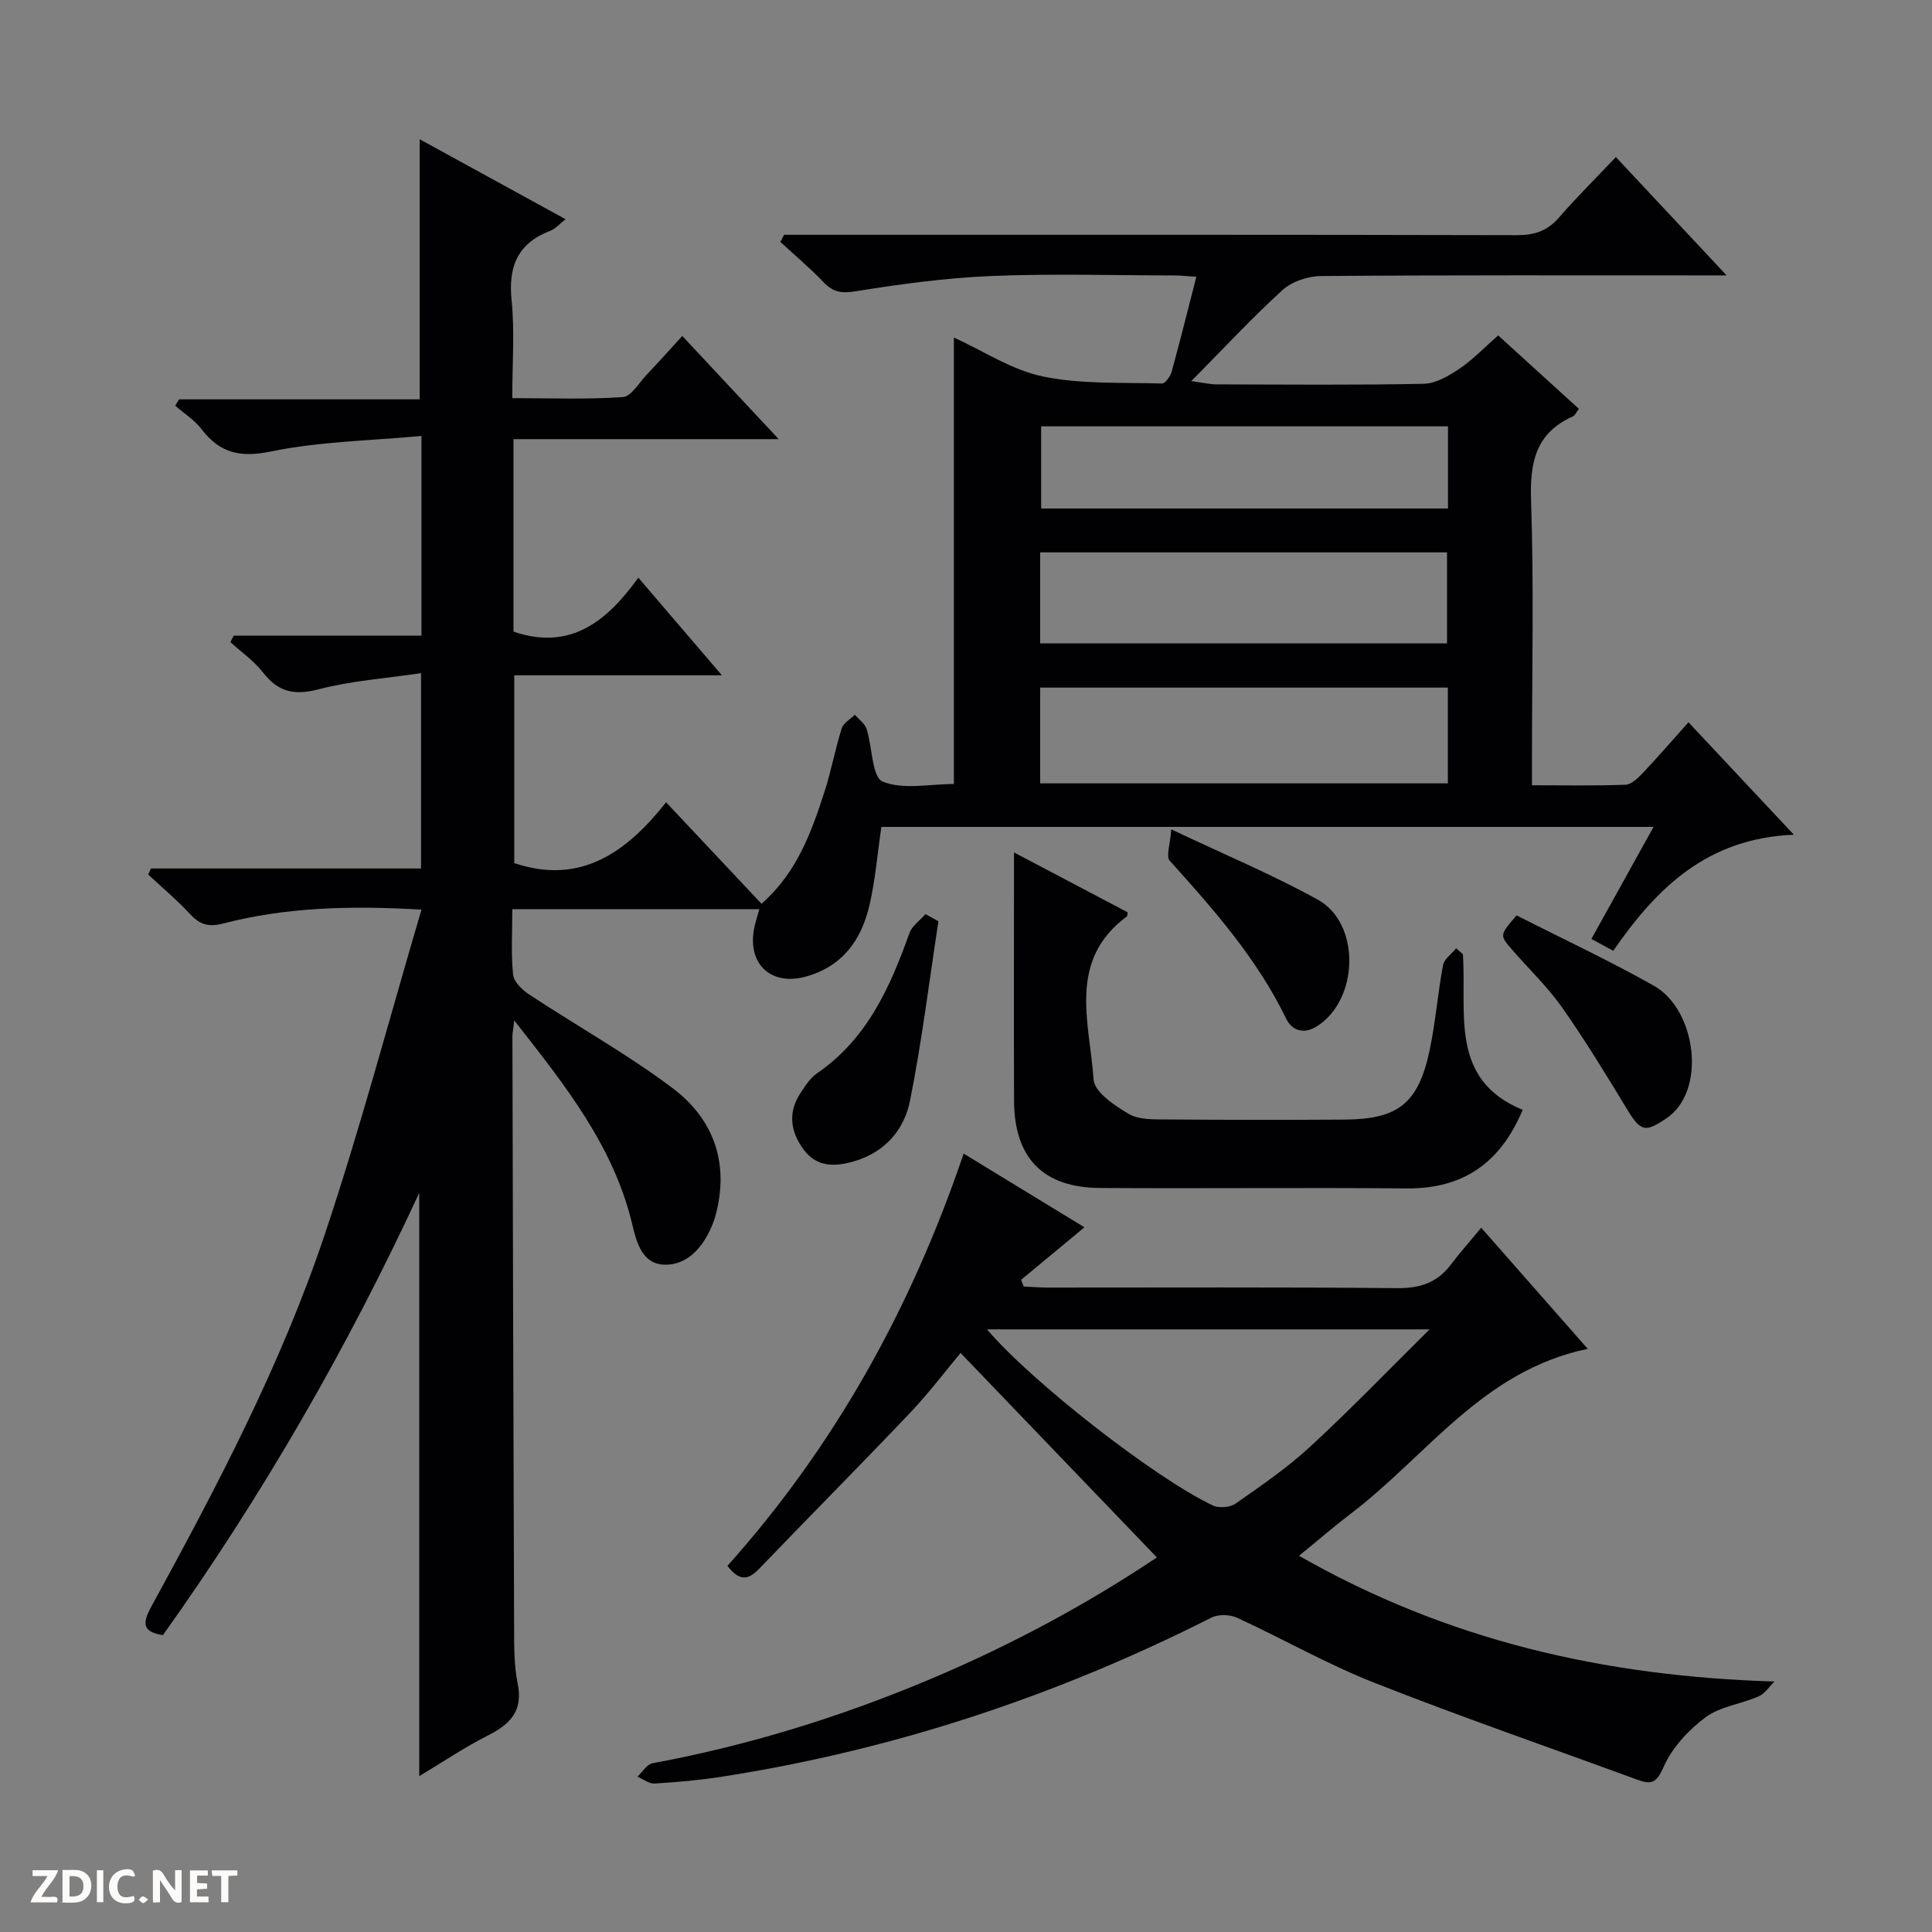
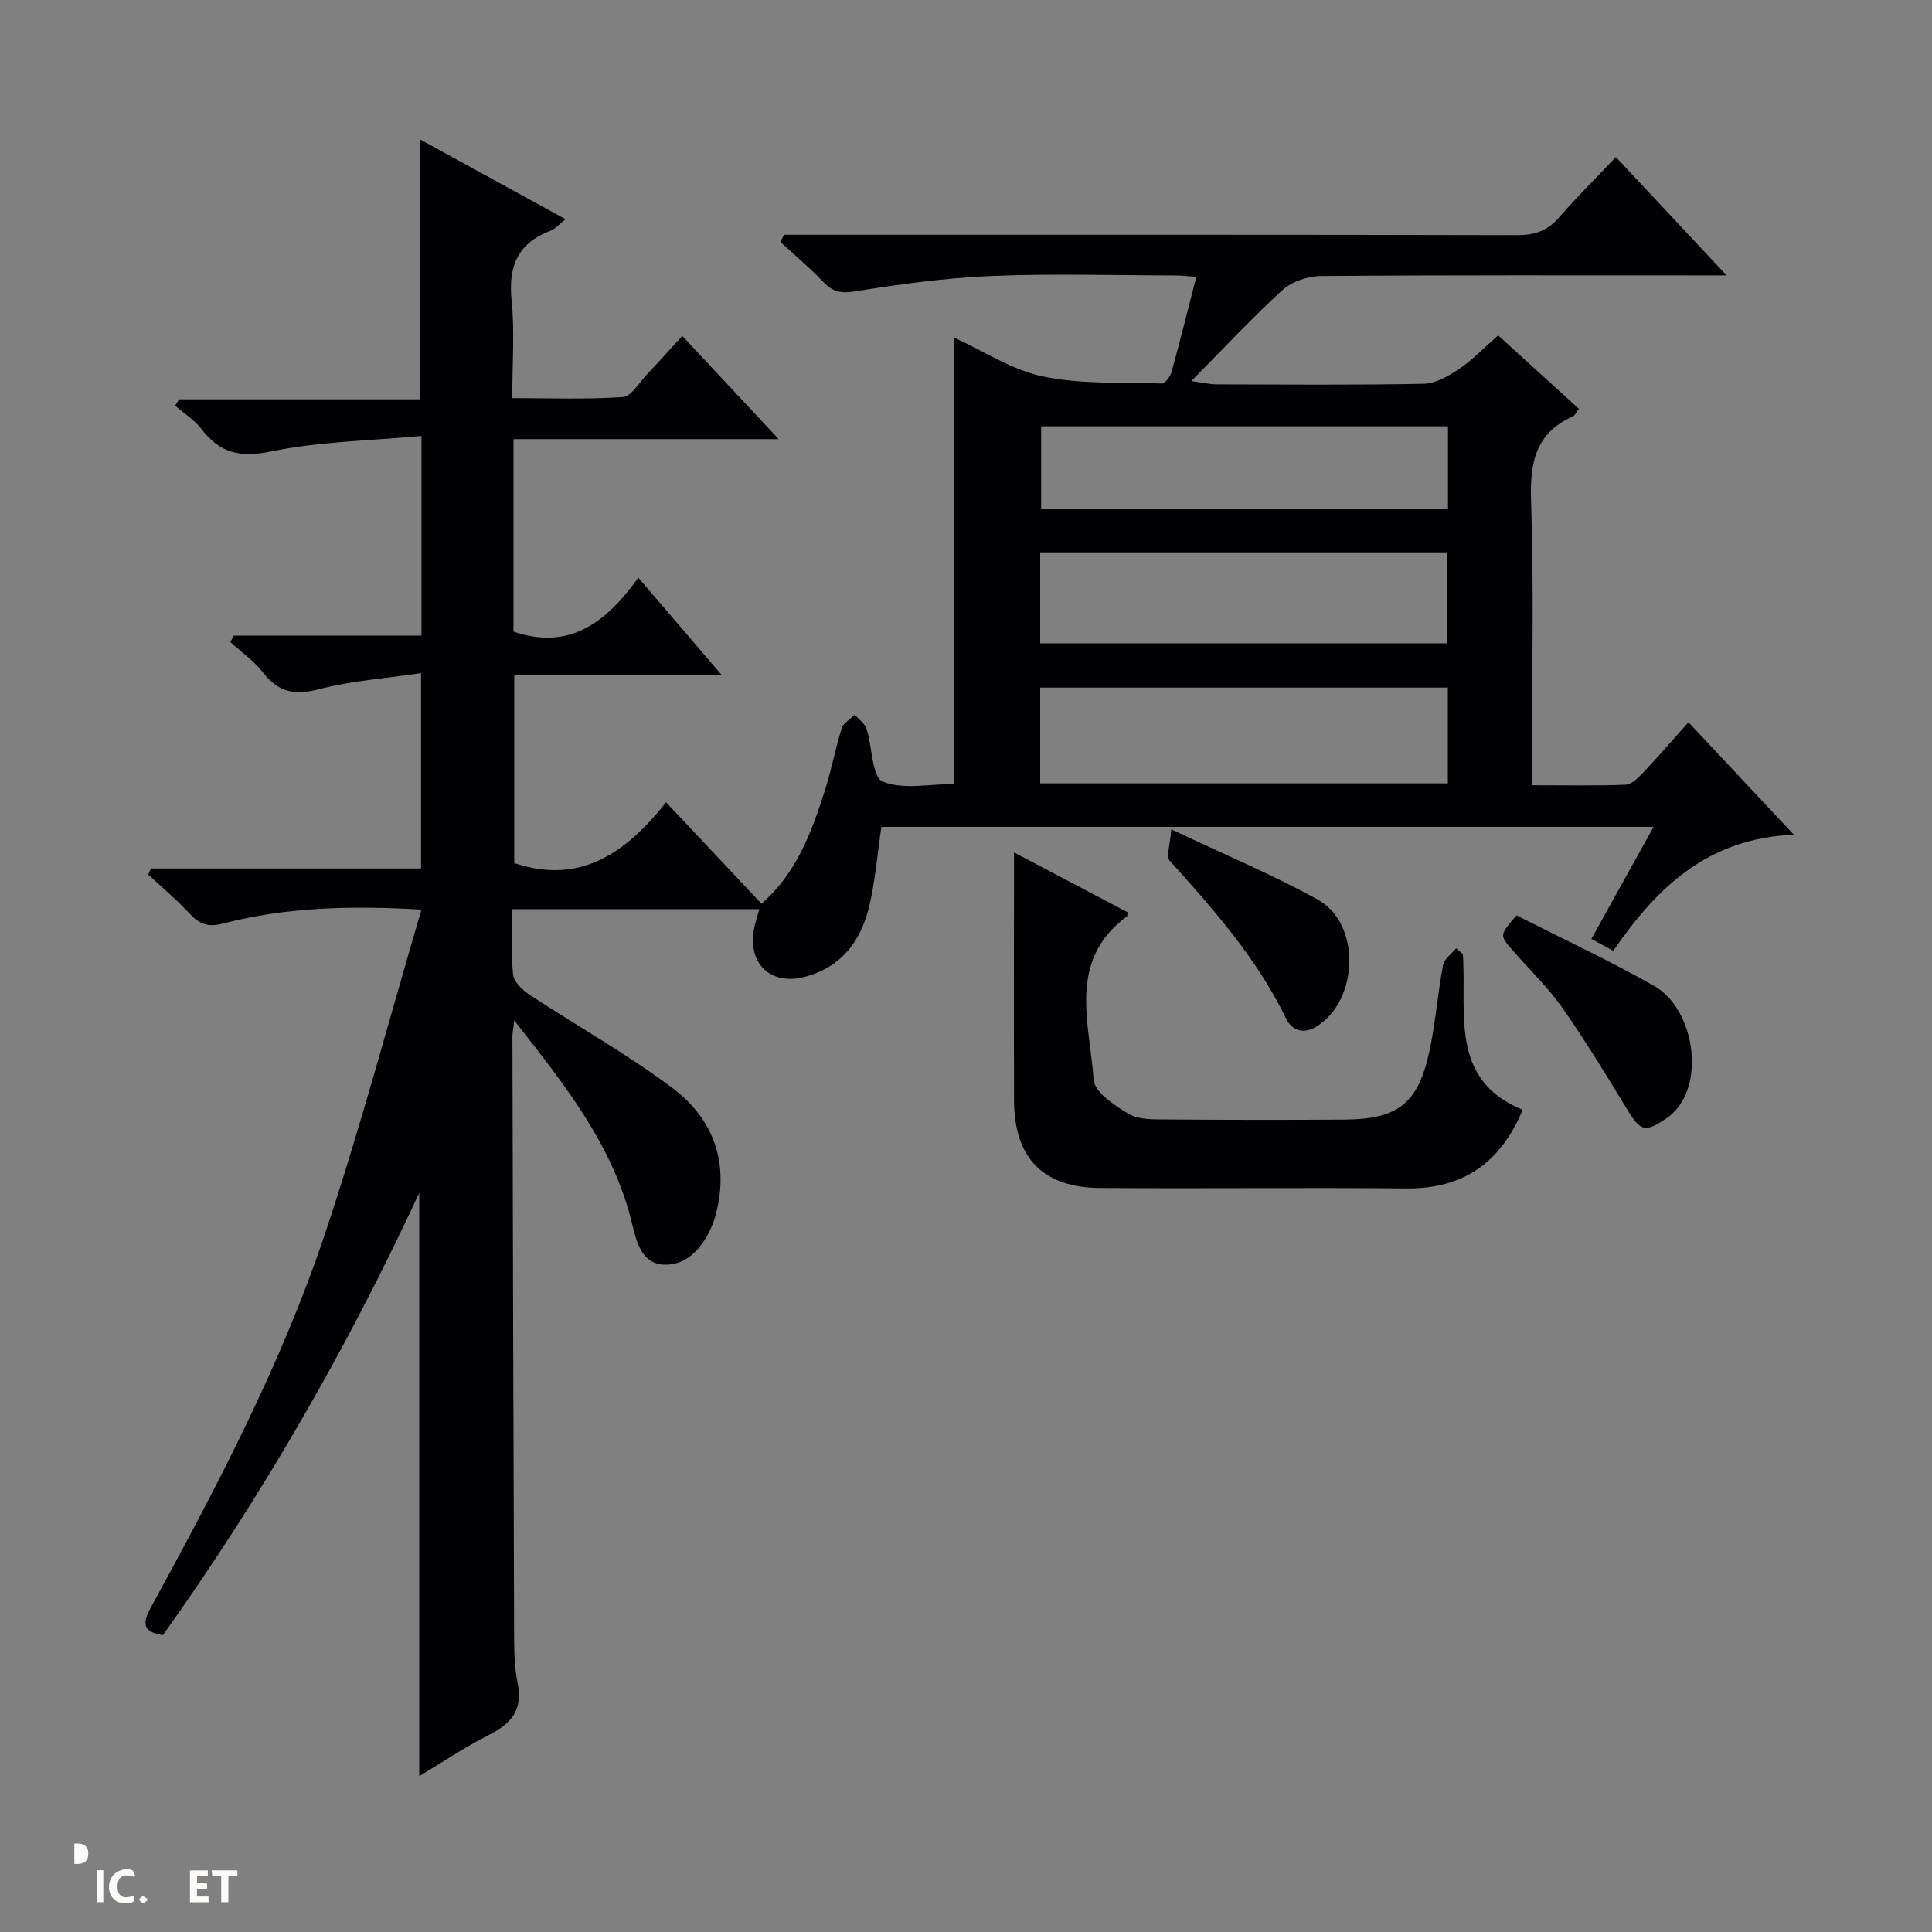
<svg xmlns="http://www.w3.org/2000/svg" enable-background="new 0 0 400 400" viewBox="0 0 400 400">
  <rect x="0" y="0" width="400" height="400" fill="#808080" stroke="none" />
  <g fill="#fcfbfa">
-     <path d="m37.59 393.81c-.92.31-1.52.05-2-.78-.7-1.2-1.52-2.34-2.47-3.78v4.59c-.55.03-.95.05-1.41.07-.03-.37-.06-.64-.06-.91 0-1.91 0-3.81 0-5.7 1.13-.41 1.77-.03 2.29.91.62 1.11 1.38 2.14 2.31 3.19v-4.2h1.35v6.61z" />
-     <path d="m12.94 393.88v-6.75c1.9.19 3.93-.54 5.37 1.29.8 1.01.78 2.88.03 3.97-1.37 1.97-3.4 1.51-6.4 1.49m2.45-1.22c2.04.12 2.92-.58 2.89-2.21-.03-1.51-.98-2.19-2.89-2z" />
-     <path d="m11.81 393.87h-5.49c.68-2.18 2.47-3.48 3.51-5.45h-3.08v-1.21h5.29c-.71 2.13-2.44 3.48-3.47 5.51.86 0 1.63.04 2.39-.01.79-.05 1.14.21.85 1.16" />
+     <path d="m12.94 393.88v-6.75m2.45-1.22c2.04.12 2.92-.58 2.89-2.21-.03-1.51-.98-2.19-2.89-2z" />
    <path d="m39.33 393.86v-6.61h3.7v1.07h-2.22v1.52c.68.04 1.34.09 2.07.13v1.07c-.72.05-1.38.09-2.1.14v1.48h2.4v1.19h-3.85z" />
    <path d="m27.71 388.56c-1.15-.3-2.46-.61-3.1.64-.37.73-.41 1.93-.06 2.67.63 1.35 1.99.93 3.17.68.35.94-.01 1.32-.93 1.46-1.62.25-3.05-.27-3.76-1.48-.73-1.24-.6-3.03.31-4.17.88-1.11 2.71-1.7 4-1.16.32.13.44.74.65 1.12-.1.08-.19.16-.28.24" />
    <path d="m49.15 387.24v1.07c-.59.02-1.17.05-1.87.08v5.44h-1.48v-5.44h-1.85c-.05-.4-.08-.73-.13-1.15z" />
    <path d="m20.06 387.21h1.33v6.62h-1.33z" />
    <path d="m30.68 393.25c-.39.38-.8.79-1.05.76-.32-.05-.6-.45-.9-.7.26-.24.51-.64.8-.67.29-.04.62.3 1.15.61" />
  </g>
  <path d="m342.35 171.2c-53.89 0-106.85 0-159.87 0-.82 5.55-1.25 11.01-2.48 16.27-1.68 7.19-5.62 12.68-13.27 14.75-6.93 1.88-11.84-2.43-10.67-9.59.23-1.43.73-2.82 1.15-4.4-17.06 0-33.83 0-51.14 0 0 4.67-.29 9.15.16 13.56.15 1.5 1.92 3.19 3.37 4.14 9.85 6.49 20.21 12.27 29.62 19.33 8.67 6.51 11.88 15.79 8.85 26.65-.27.95-.65 1.89-1.07 2.78-1.91 4.01-4.98 7.26-9.42 7.15-4.61-.12-5.78-4.57-6.66-8.27-3.84-16.21-13.81-28.76-24.45-42.29-.22 1.89-.38 2.64-.38 3.39.1 40.83.2 81.65.35 122.48.01 3.81-.02 7.71.74 11.42 1.15 5.65-1.53 8.4-6.14 10.73-4.88 2.47-9.44 5.55-14.24 8.43 0-40.04 0-79.9 0-120.76-15.13 32.64-32.65 62.9-53.06 91.56-4.29-.62-4.26-2.5-2.48-5.77 13.64-24.95 26.92-50.15 35.97-77.16 7.36-21.96 13.29-44.41 20.03-67.27-14.88-.88-28.12-.48-41.08 2.88-3.09.8-4.86.17-6.88-2.01-2.68-2.89-5.73-5.45-8.62-8.14.19-.42.39-.83.58-1.25h55.91c0-13.54 0-26.42 0-40.44-7.25 1.08-14.37 1.56-21.16 3.33-5.02 1.31-8.37.63-11.53-3.44-1.87-2.41-4.49-4.23-6.78-6.32.23-.44.46-.89.69-1.33h38.87c0-13.74 0-26.82 0-41.35-10.53.98-21.01 1.13-31.09 3.2-6.44 1.33-10.63.38-14.46-4.63-1.45-1.89-3.61-3.24-5.44-4.84.27-.44.54-.87.81-1.31h49.81c0-18.23 0-35.91 0-53.85 9.81 5.38 19.83 10.87 30.21 16.56-1.19.92-2.06 1.97-3.16 2.39-6.76 2.58-8.74 7.38-8.02 14.41.66 6.42.14 12.97.14 20.24 7.79 0 15.37.3 22.9-.22 1.74-.12 3.34-2.96 4.93-4.63 2.39-2.52 4.71-5.11 7.37-8.02 6.5 6.96 12.8 13.7 19.96 21.36-19.01 0-36.85 0-54.91 0v39.85c11.72 4 19.3-2.06 25.85-11.17 5.83 6.81 11.26 13.15 17.3 20.21-14.82 0-28.71 0-42.99 0v38.88c13.68 4.61 23.2-2.18 31.44-12.58 6.95 7.39 13.28 14.12 19.75 21 7.33-6.41 10.35-14.83 13.09-23.34 1.37-4.26 2.17-8.7 3.52-12.97.35-1.12 1.78-1.89 2.72-2.82.83.98 2.07 1.82 2.43 2.95 1.2 3.74 1.11 9.97 3.31 10.88 4.23 1.75 9.71.51 14.76.51 0-30.75 0-61.31 0-92.44 6.12 2.78 12 6.73 18.42 8.06 7.99 1.66 16.42 1.21 24.67 1.46.66.02 1.74-1.48 2-2.45 1.76-6.38 3.35-12.81 5.11-19.64-1.74-.11-3.15-.28-4.57-.28-12.67-.02-25.35-.41-37.99.12-9.41.39-18.82 1.69-28.13 3.18-2.89.46-4.55.1-6.47-1.89-2.83-2.94-5.97-5.59-8.97-8.36.26-.49.52-.98.78-1.47h5.71c48.66 0 97.33-.04 145.99.08 3.64.01 6.32-.87 8.72-3.64 3.7-4.25 7.7-8.22 11.79-12.53 8.08 8.63 15.56 16.63 22.93 24.5-.61 0-2.31 0-4.01 0-26.66 0-53.33-.08-79.99.13-2.7.02-5.99 1.14-7.95 2.91-6.24 5.66-11.98 11.87-18.89 18.85 2.78.37 3.96.67 5.15.67 14.33.03 28.67.17 42.99-.12 2.5-.05 5.19-1.65 7.4-3.13 2.73-1.84 5.04-4.29 8-6.89 5.56 5.06 11.05 10.05 16.71 15.2-.49.63-.76 1.35-1.26 1.58-7.7 3.44-8.91 9.52-8.64 17.39.6 17.65.19 35.32.19 52.99v5.98c6.8 0 13.1.13 19.37-.11 1.22-.05 2.57-1.36 3.54-2.39 3.08-3.26 6.02-6.66 9.49-10.54 6.99 7.46 13.82 14.74 21.82 23.28-17.99.72-28.45 11.09-37.39 24.03-1.59-.86-2.82-1.52-4.53-2.45 4.26-7.71 8.41-15.18 12.87-23.2zm-126.99-9.01h84.4c0-6.83 0-13.26 0-19.83-28.23 0-56.23 0-84.4 0zm0-28.99h84.23c0-6.62 0-12.84 0-18.84-28.29 0-56.17 0-84.23 0zm84.43-44.93c-28.33 0-56.21 0-84.23 0v17.01h84.23c0-5.74 0-11.17 0-17.01z" fill="#010104" />
-   <path d="m199.51 238.84c8.86 5.41 17.05 10.41 25.01 15.26-4.4 3.65-8.76 7.26-13.12 10.88.18.46.37.92.55 1.38 1.72.08 3.44.22 5.16.22 23.99.01 47.98-.12 71.97.12 4.76.05 8.37-1.02 11.24-4.8 1.91-2.51 4.01-4.88 6.35-7.71 7.75 8.81 14.59 16.59 22.06 25.08-21.75 4.48-33.33 22.18-49.04 34.1-3.4 2.58-6.63 5.39-10.74 8.74 30.64 17.48 63 24.96 98.44 26.03-1.08 1.05-1.99 2.52-3.29 3.08-3.64 1.59-7.98 2.08-11.03 4.36-3.54 2.64-6.91 6.31-8.66 10.28-1.44 3.28-2.52 3.67-5.33 2.64-18.21-6.68-36.56-13.02-54.61-20.13-9.71-3.83-18.86-9.07-28.37-13.44-1.48-.68-3.85-.74-5.27-.03-32.12 16.24-65.86 27.43-101.44 32.96-4.59.71-9.25 1.12-13.89 1.4-1.14.07-2.34-.92-3.52-1.42 1.03-.96 1.95-2.57 3.12-2.78 19.83-3.67 38.97-9.6 57.53-17.42 16.56-6.98 32.34-15.45 46.89-25.19-13.52-14.08-26.92-28.04-40.64-42.33-3.15 3.75-6.6 8.34-10.53 12.47-10.31 10.85-20.86 21.47-31.23 32.26-2.2 2.29-4.06 2.57-6.51-.66 22.05-24.64 37.98-53.12 48.9-85.35zm4.84 36.39c9.09 10.73 34.66 30.74 46.75 36.46 1.27.6 3.58.41 4.72-.39 5.31-3.71 10.7-7.41 15.45-11.79 8.21-7.57 15.97-15.63 24.71-24.28-31.23 0-61.09 0-91.63 0z" fill="#010104" />
  <path d="m302.87 197.55c.86 12.1-2.93 25.94 12.38 32.23-4.63 11.07-12.38 16.38-24.07 16.27-21.15-.19-42.3.05-63.45-.09-11.8-.08-17.74-6.24-17.78-18.05-.06-16.81-.01-33.62-.01-51.42 8.27 4.36 15.96 8.41 23.52 12.39-.08.56-.04.78-.13.84-12.42 9.14-7.71 22.06-6.91 33.81.17 2.57 4.35 5.37 7.26 7.09 2.1 1.24 5.15 1.13 7.78 1.15 12.32.1 24.65.11 36.97.03 11.06-.08 15.22-3.37 17.55-14.31 1.24-5.82 1.68-11.81 2.79-17.67.24-1.29 1.78-2.33 2.71-3.49.46.41.93.81 1.39 1.22z" fill="#010104" />
  <path d="m313.99 189.52c9.38 4.77 19.12 9.32 28.45 14.58 8.76 4.94 11.06 21.9 2.42 27.55-4.05 2.64-5.06 2.83-7.85-1.76-4.37-7.2-8.76-14.42-13.6-21.31-3.04-4.32-6.95-8.02-10.42-12.04-2.53-2.93-2.5-2.96 1-7.02z" fill="#010104" />
-   <path d="m194.29 190.74c-1.9 12.4-3.43 24.87-5.88 37.15-1.2 6.04-5.2 10.69-11.63 12.56-3.96 1.15-7.69 1.2-10.37-2.41s-3.37-7.6-.75-11.61c.99-1.52 2.03-3.21 3.48-4.2 10.35-7.1 15.13-17.76 19.14-29.02.54-1.52 2.19-2.64 3.33-3.95.89.5 1.78.99 2.68 1.48z" fill="#010104" />
  <path d="m242.5 171.71c11.05 5.24 20.97 9.38 30.33 14.55 8.94 4.94 8.53 20.75-.19 26.23-2.7 1.7-5.14.91-6.35-1.58-6.02-12.42-14.99-22.59-24.11-32.71-.81-.92.12-3.42.32-6.49z" fill="#010104" />
</svg>